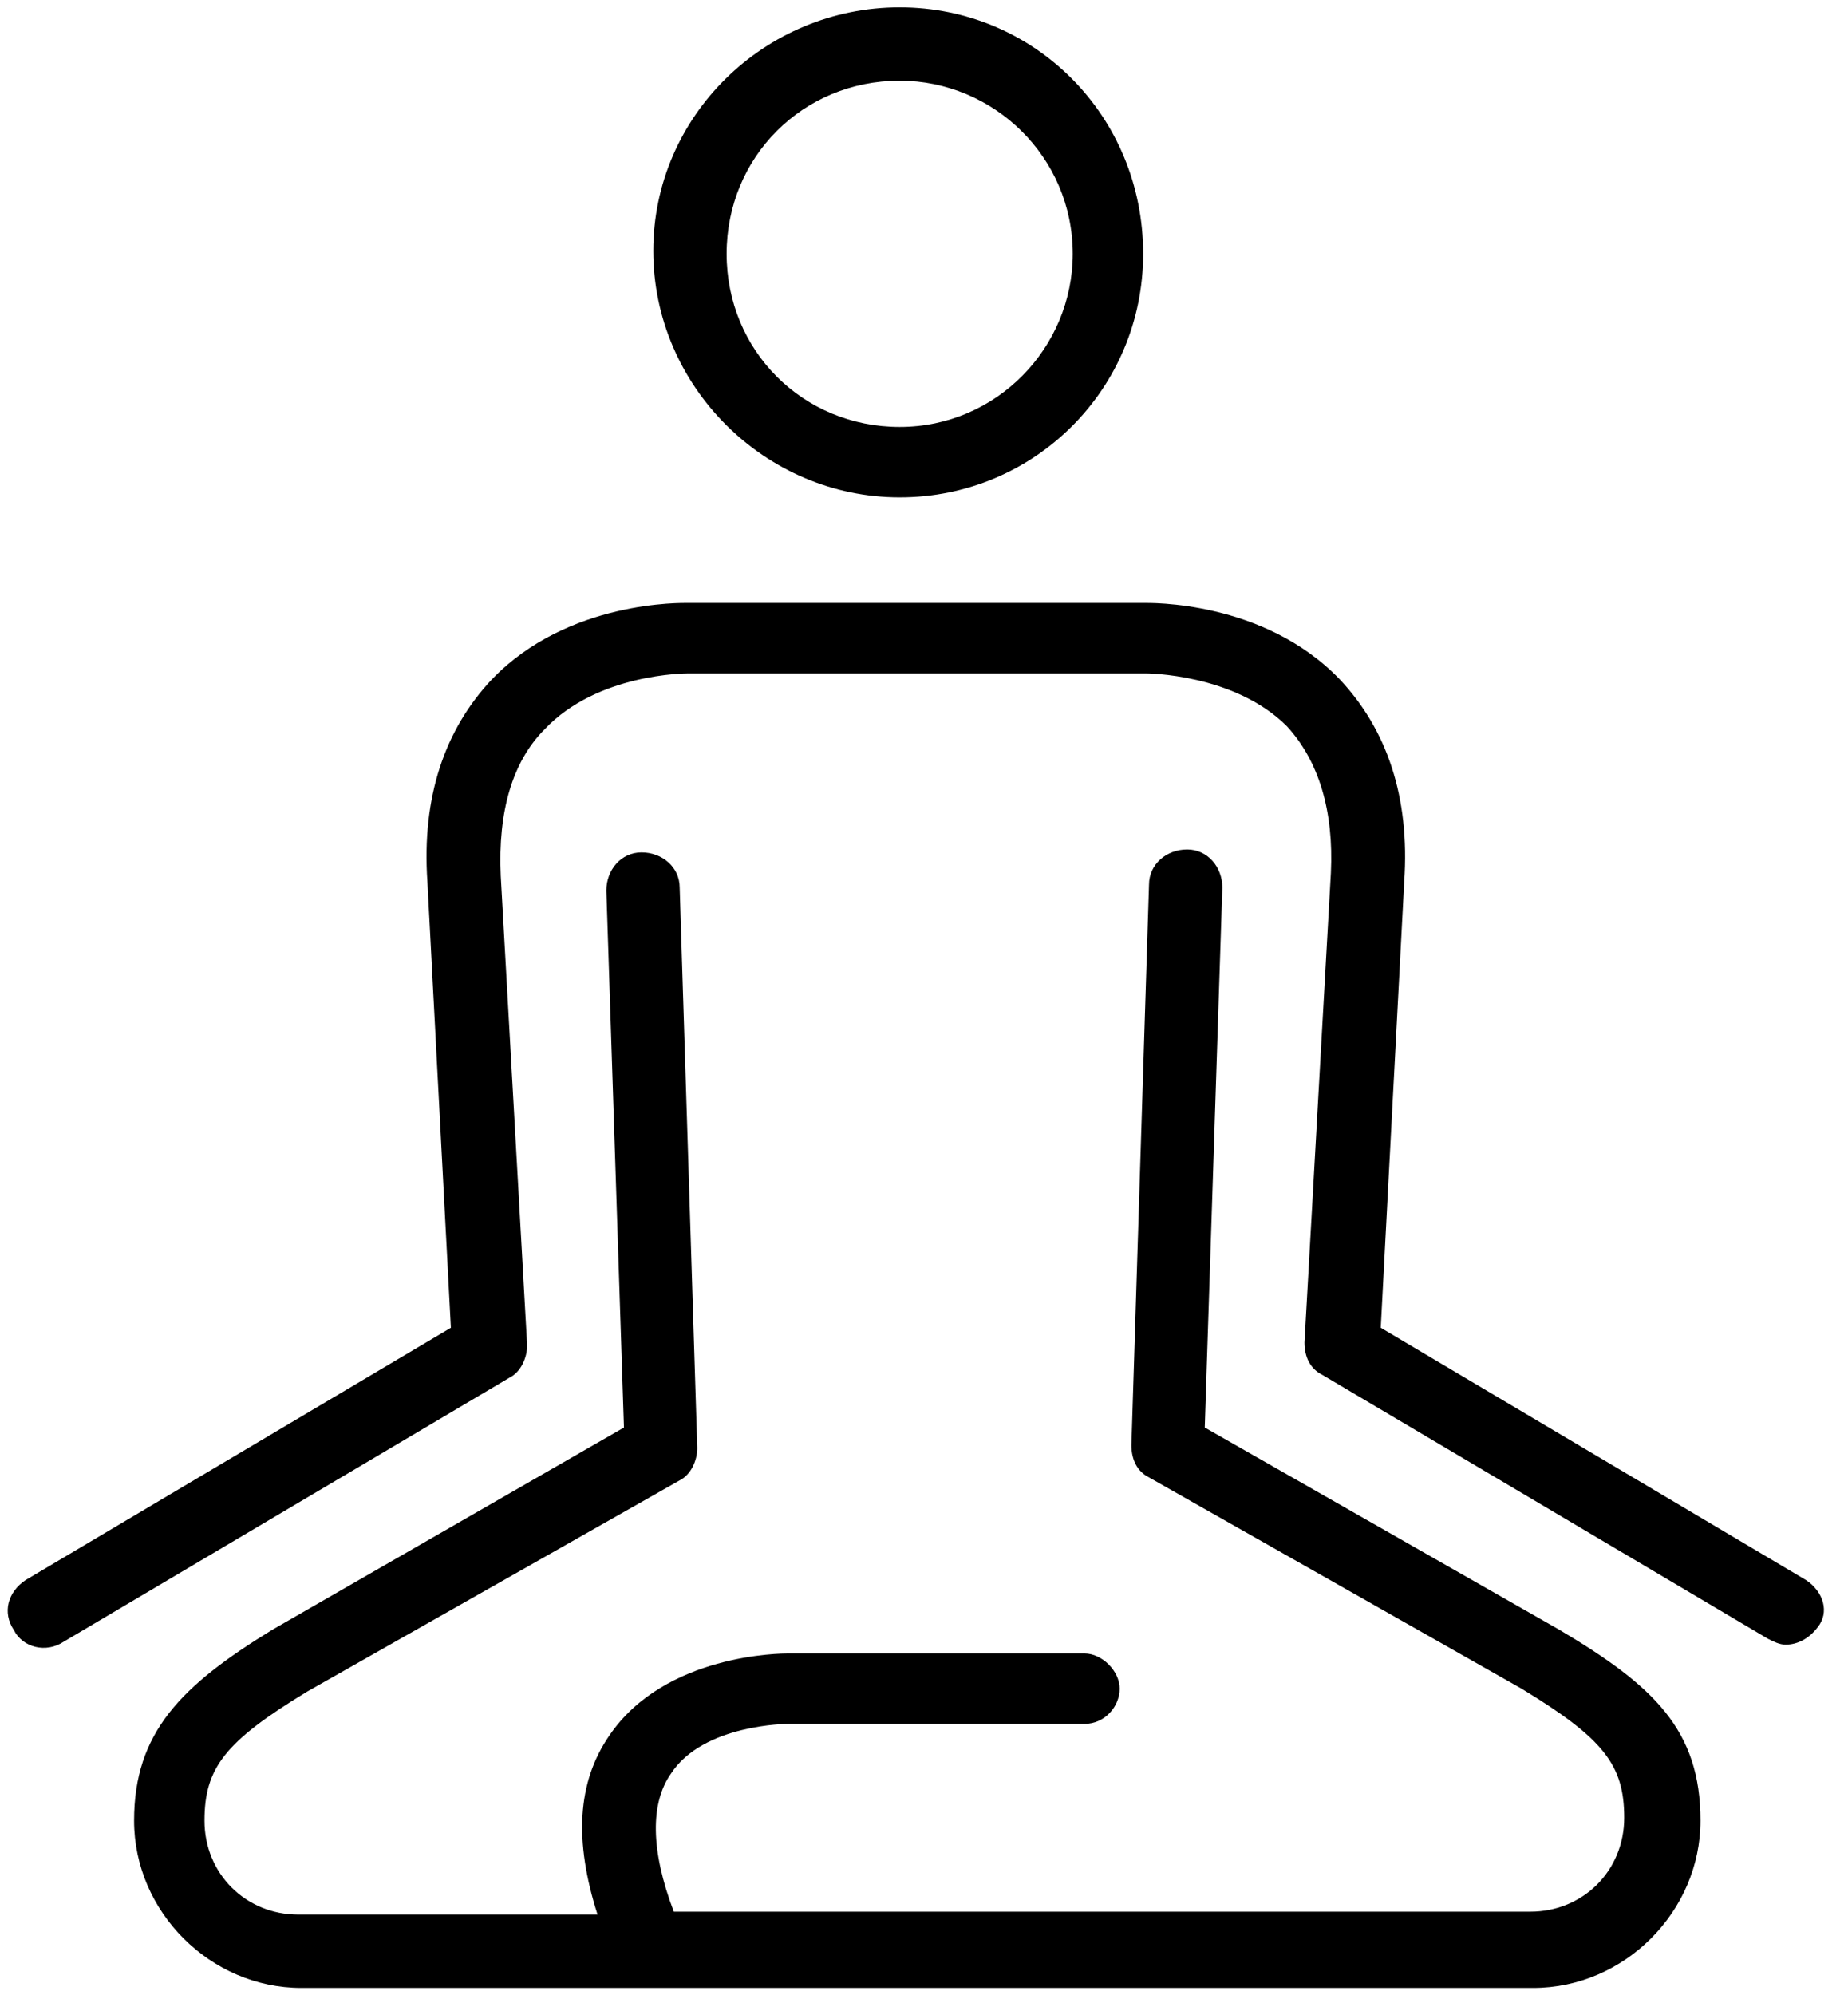
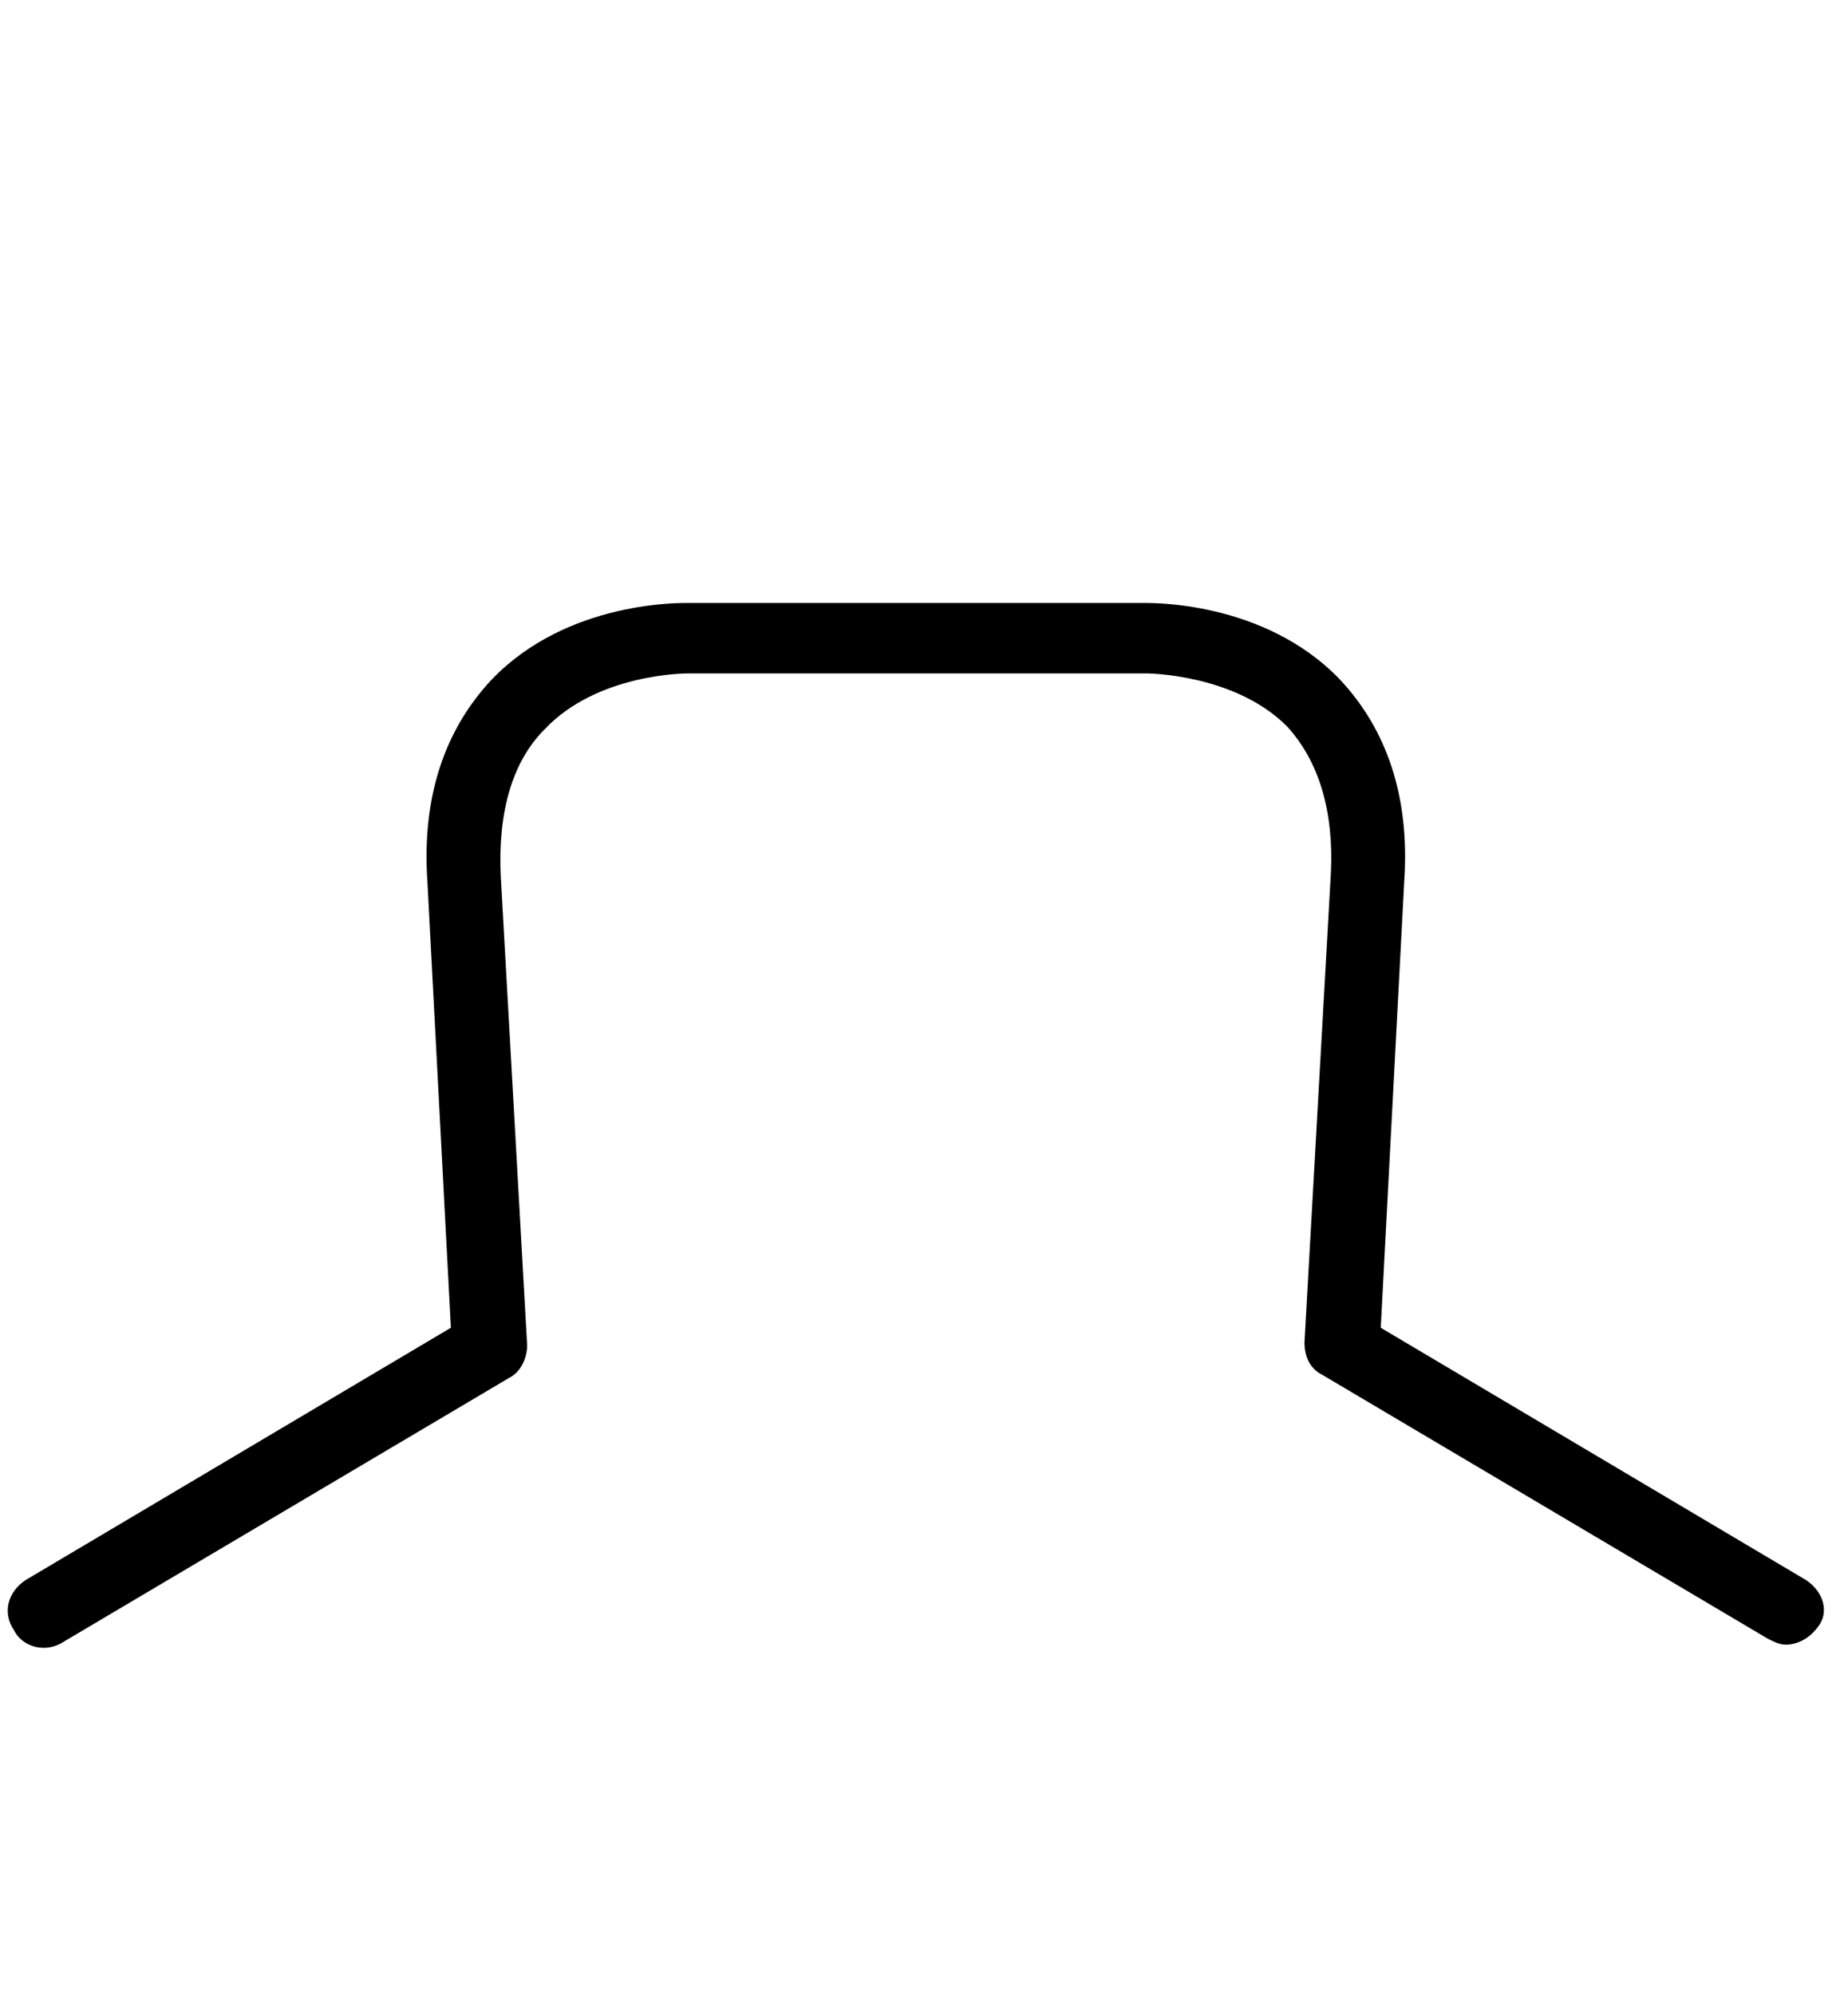
<svg xmlns="http://www.w3.org/2000/svg" width="63" height="68" viewBox="0 0 63 68" fill="none">
-   <path d="M30.671 16.95C35.271 16.95 38.971 13.25 38.971 8.65C38.971 3.95 35.271 0.25 30.671 0.25C26.071 0.25 22.271 3.95 22.271 8.55C22.271 13.15 26.071 16.95 30.671 16.95ZM30.671 2.75C33.871 2.75 36.571 5.35 36.571 8.65C36.571 11.85 33.971 14.55 30.671 14.55C27.371 14.55 24.771 11.95 24.771 8.65C24.771 5.35 27.371 2.75 30.671 2.75Z" fill="black" />
  <path d="M61.571 53.85L47.071 45.25L47.871 30.05C48.071 27.15 47.271 24.85 45.671 23.15C43.071 20.45 39.171 20.55 38.971 20.55H23.471C23.271 20.55 19.371 20.45 16.771 23.15C15.171 24.85 14.371 27.15 14.571 30.05L15.371 45.25L0.871 53.85C0.271 54.25 0.071 54.95 0.471 55.55C0.771 56.15 1.571 56.35 2.171 55.95L17.371 46.95C17.771 46.75 17.971 46.25 17.971 45.85L17.071 29.85C16.971 27.65 17.471 25.95 18.571 24.85C20.371 22.95 23.371 22.95 23.471 22.95H39.071C39.071 22.95 42.071 22.95 43.871 24.75C44.971 25.95 45.471 27.65 45.371 29.75L44.471 45.75C44.471 46.25 44.671 46.65 45.071 46.85L60.271 55.85C60.471 55.95 60.671 56.05 60.871 56.05C61.271 56.05 61.671 55.85 61.971 55.45C62.371 54.95 62.171 54.25 61.571 53.85Z" fill="black" />
-   <path d="M53.171 55.55L41.071 48.65L41.671 30.25C41.671 29.55 41.171 28.95 40.471 28.95C39.771 28.95 39.171 29.45 39.171 30.15L38.571 49.25C38.571 49.75 38.771 50.15 39.171 50.35L51.871 57.55C54.671 59.25 55.371 60.15 55.371 61.95C55.371 63.75 53.971 65.15 52.171 65.15H22.971C22.171 63.05 22.171 61.45 22.871 60.45C23.971 58.75 26.871 58.75 26.871 58.75H36.971C37.671 58.75 38.171 58.15 38.171 57.55C38.171 56.95 37.571 56.35 36.971 56.35H26.871C26.671 56.35 22.671 56.35 20.771 59.15C19.671 60.75 19.571 62.75 20.371 65.25H10.171C8.371 65.25 6.971 63.85 6.971 62.05C6.971 60.25 7.671 59.35 10.471 57.65L23.171 50.45C23.571 50.25 23.771 49.75 23.771 49.35L23.171 30.25C23.171 29.55 22.571 29.05 21.871 29.05C21.171 29.05 20.671 29.65 20.671 30.35L21.271 48.65L9.271 55.55C6.171 57.45 4.571 59.05 4.571 62.05C4.571 65.15 7.171 67.75 10.271 67.75H52.271C55.371 67.75 57.971 65.15 57.971 62.05C57.971 58.95 56.371 57.45 53.171 55.55Z" fill="black" />
</svg>